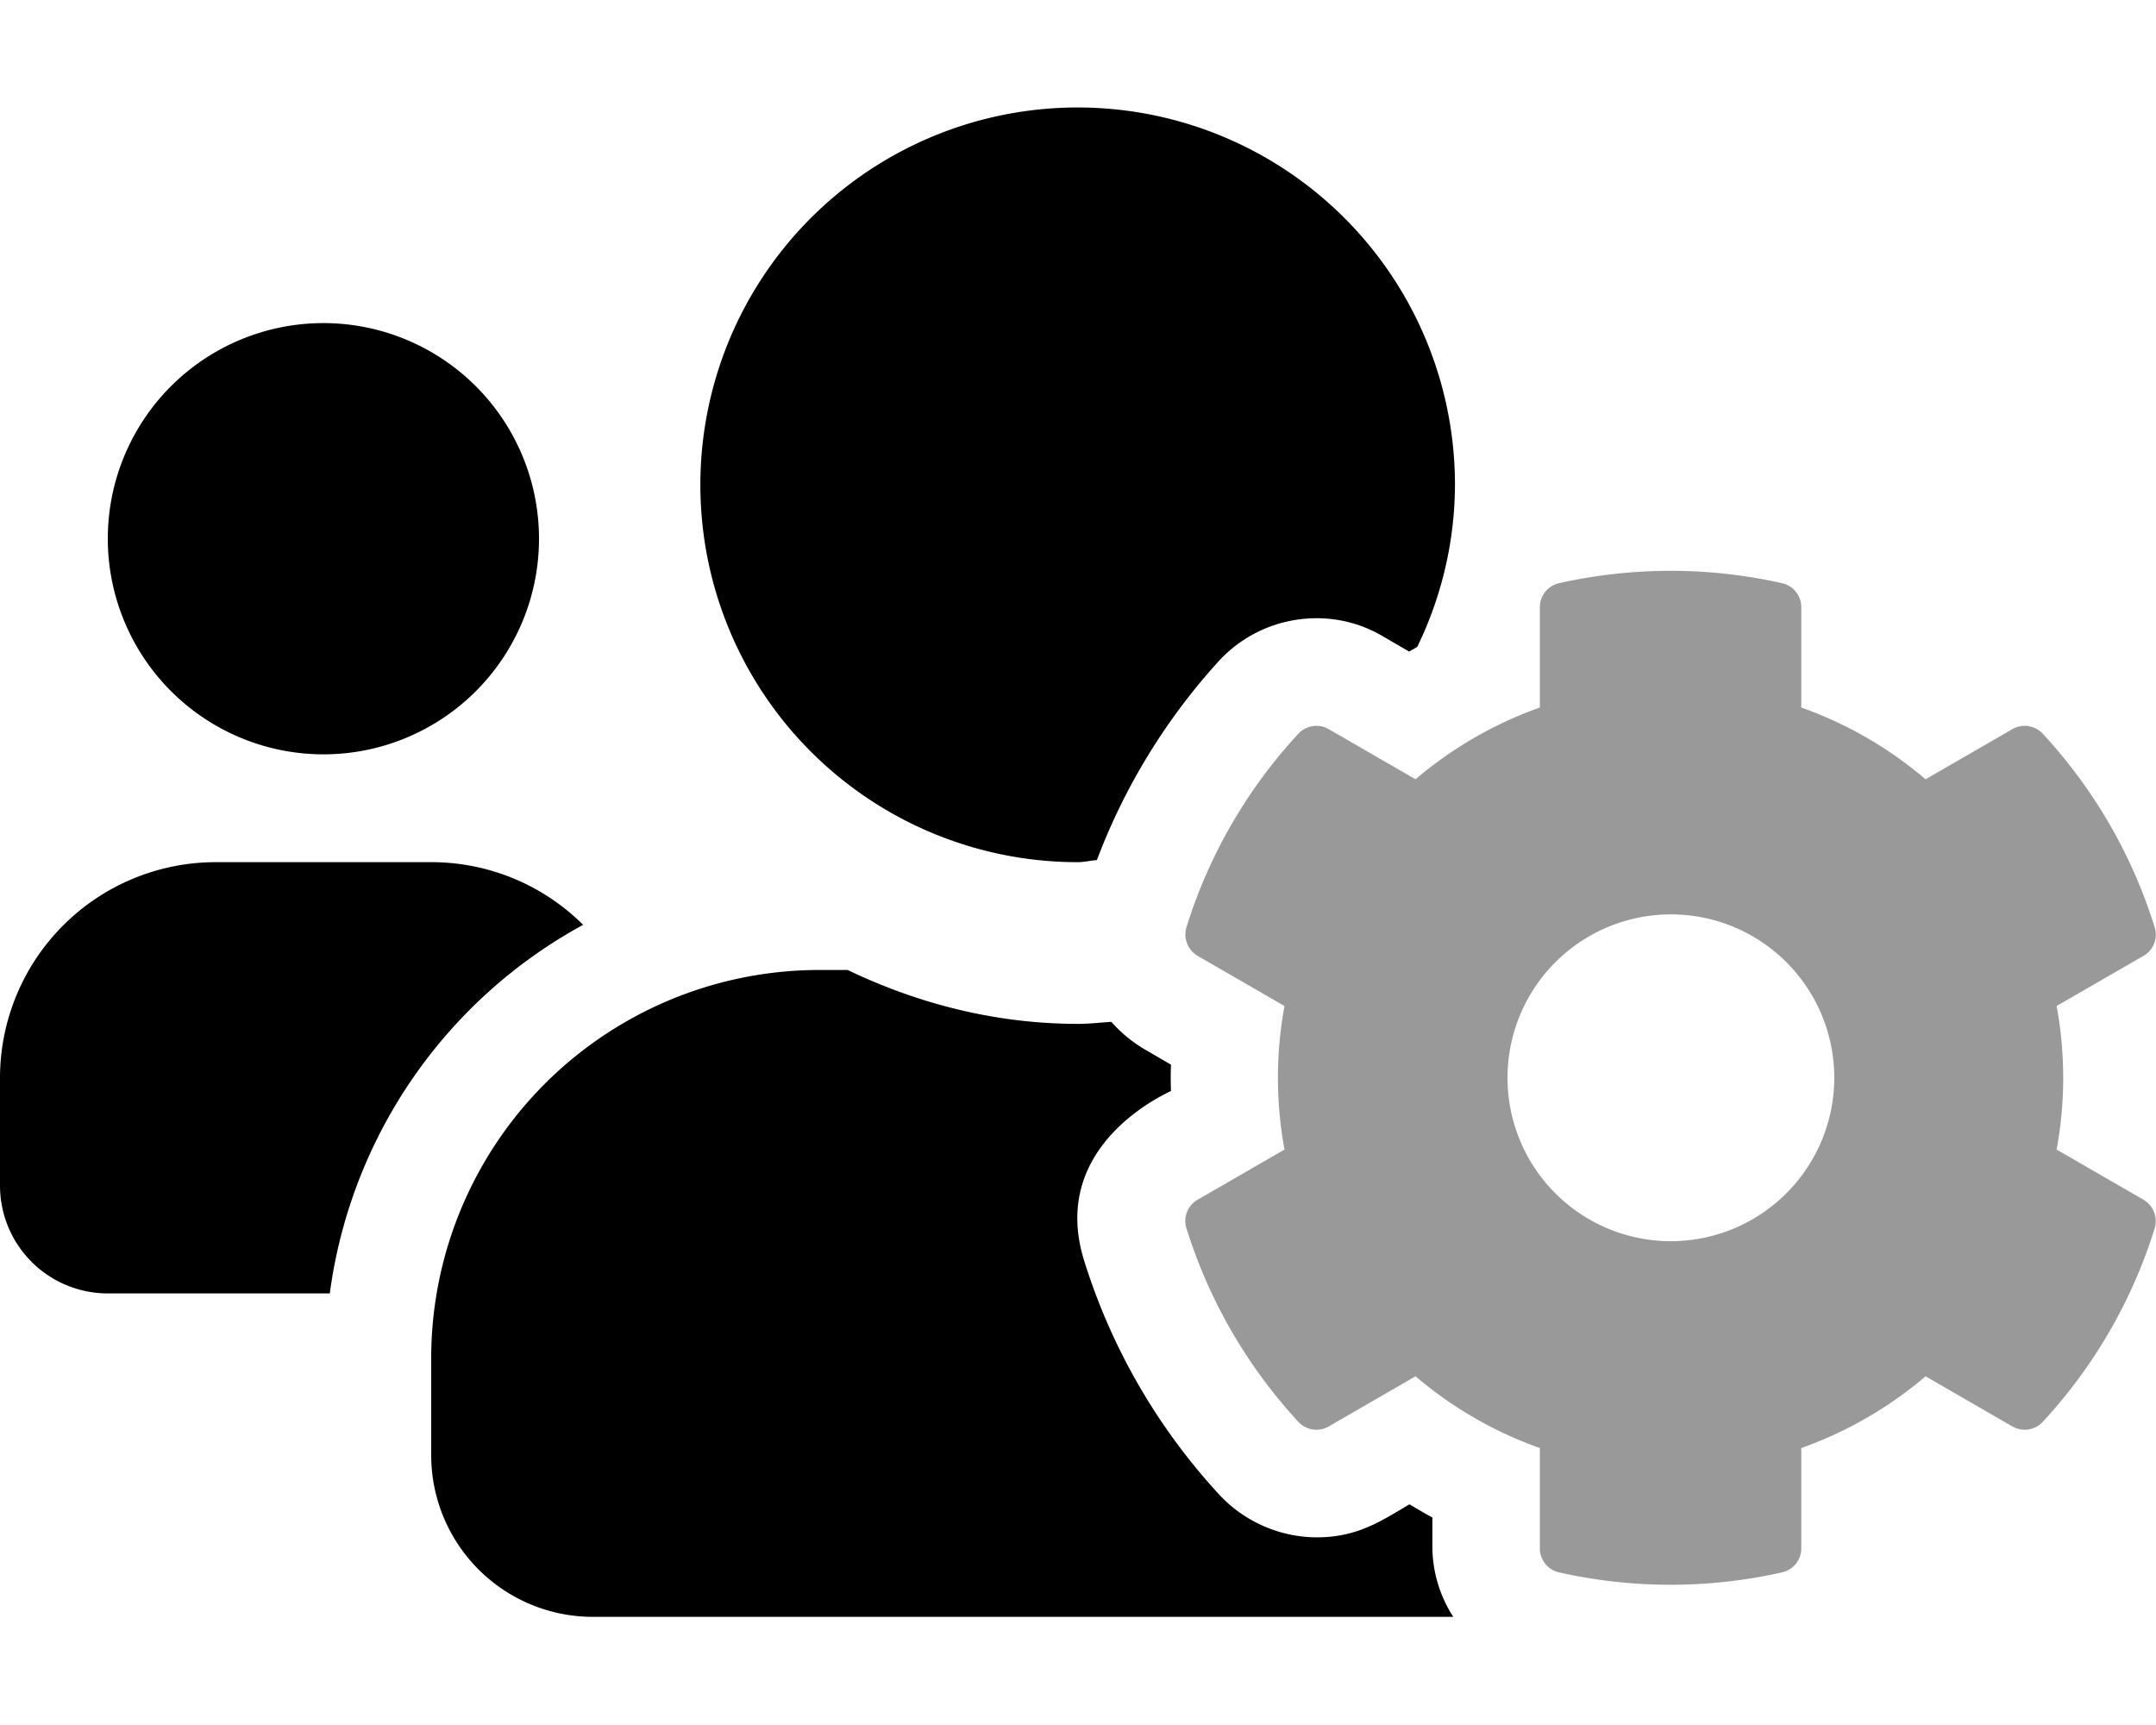
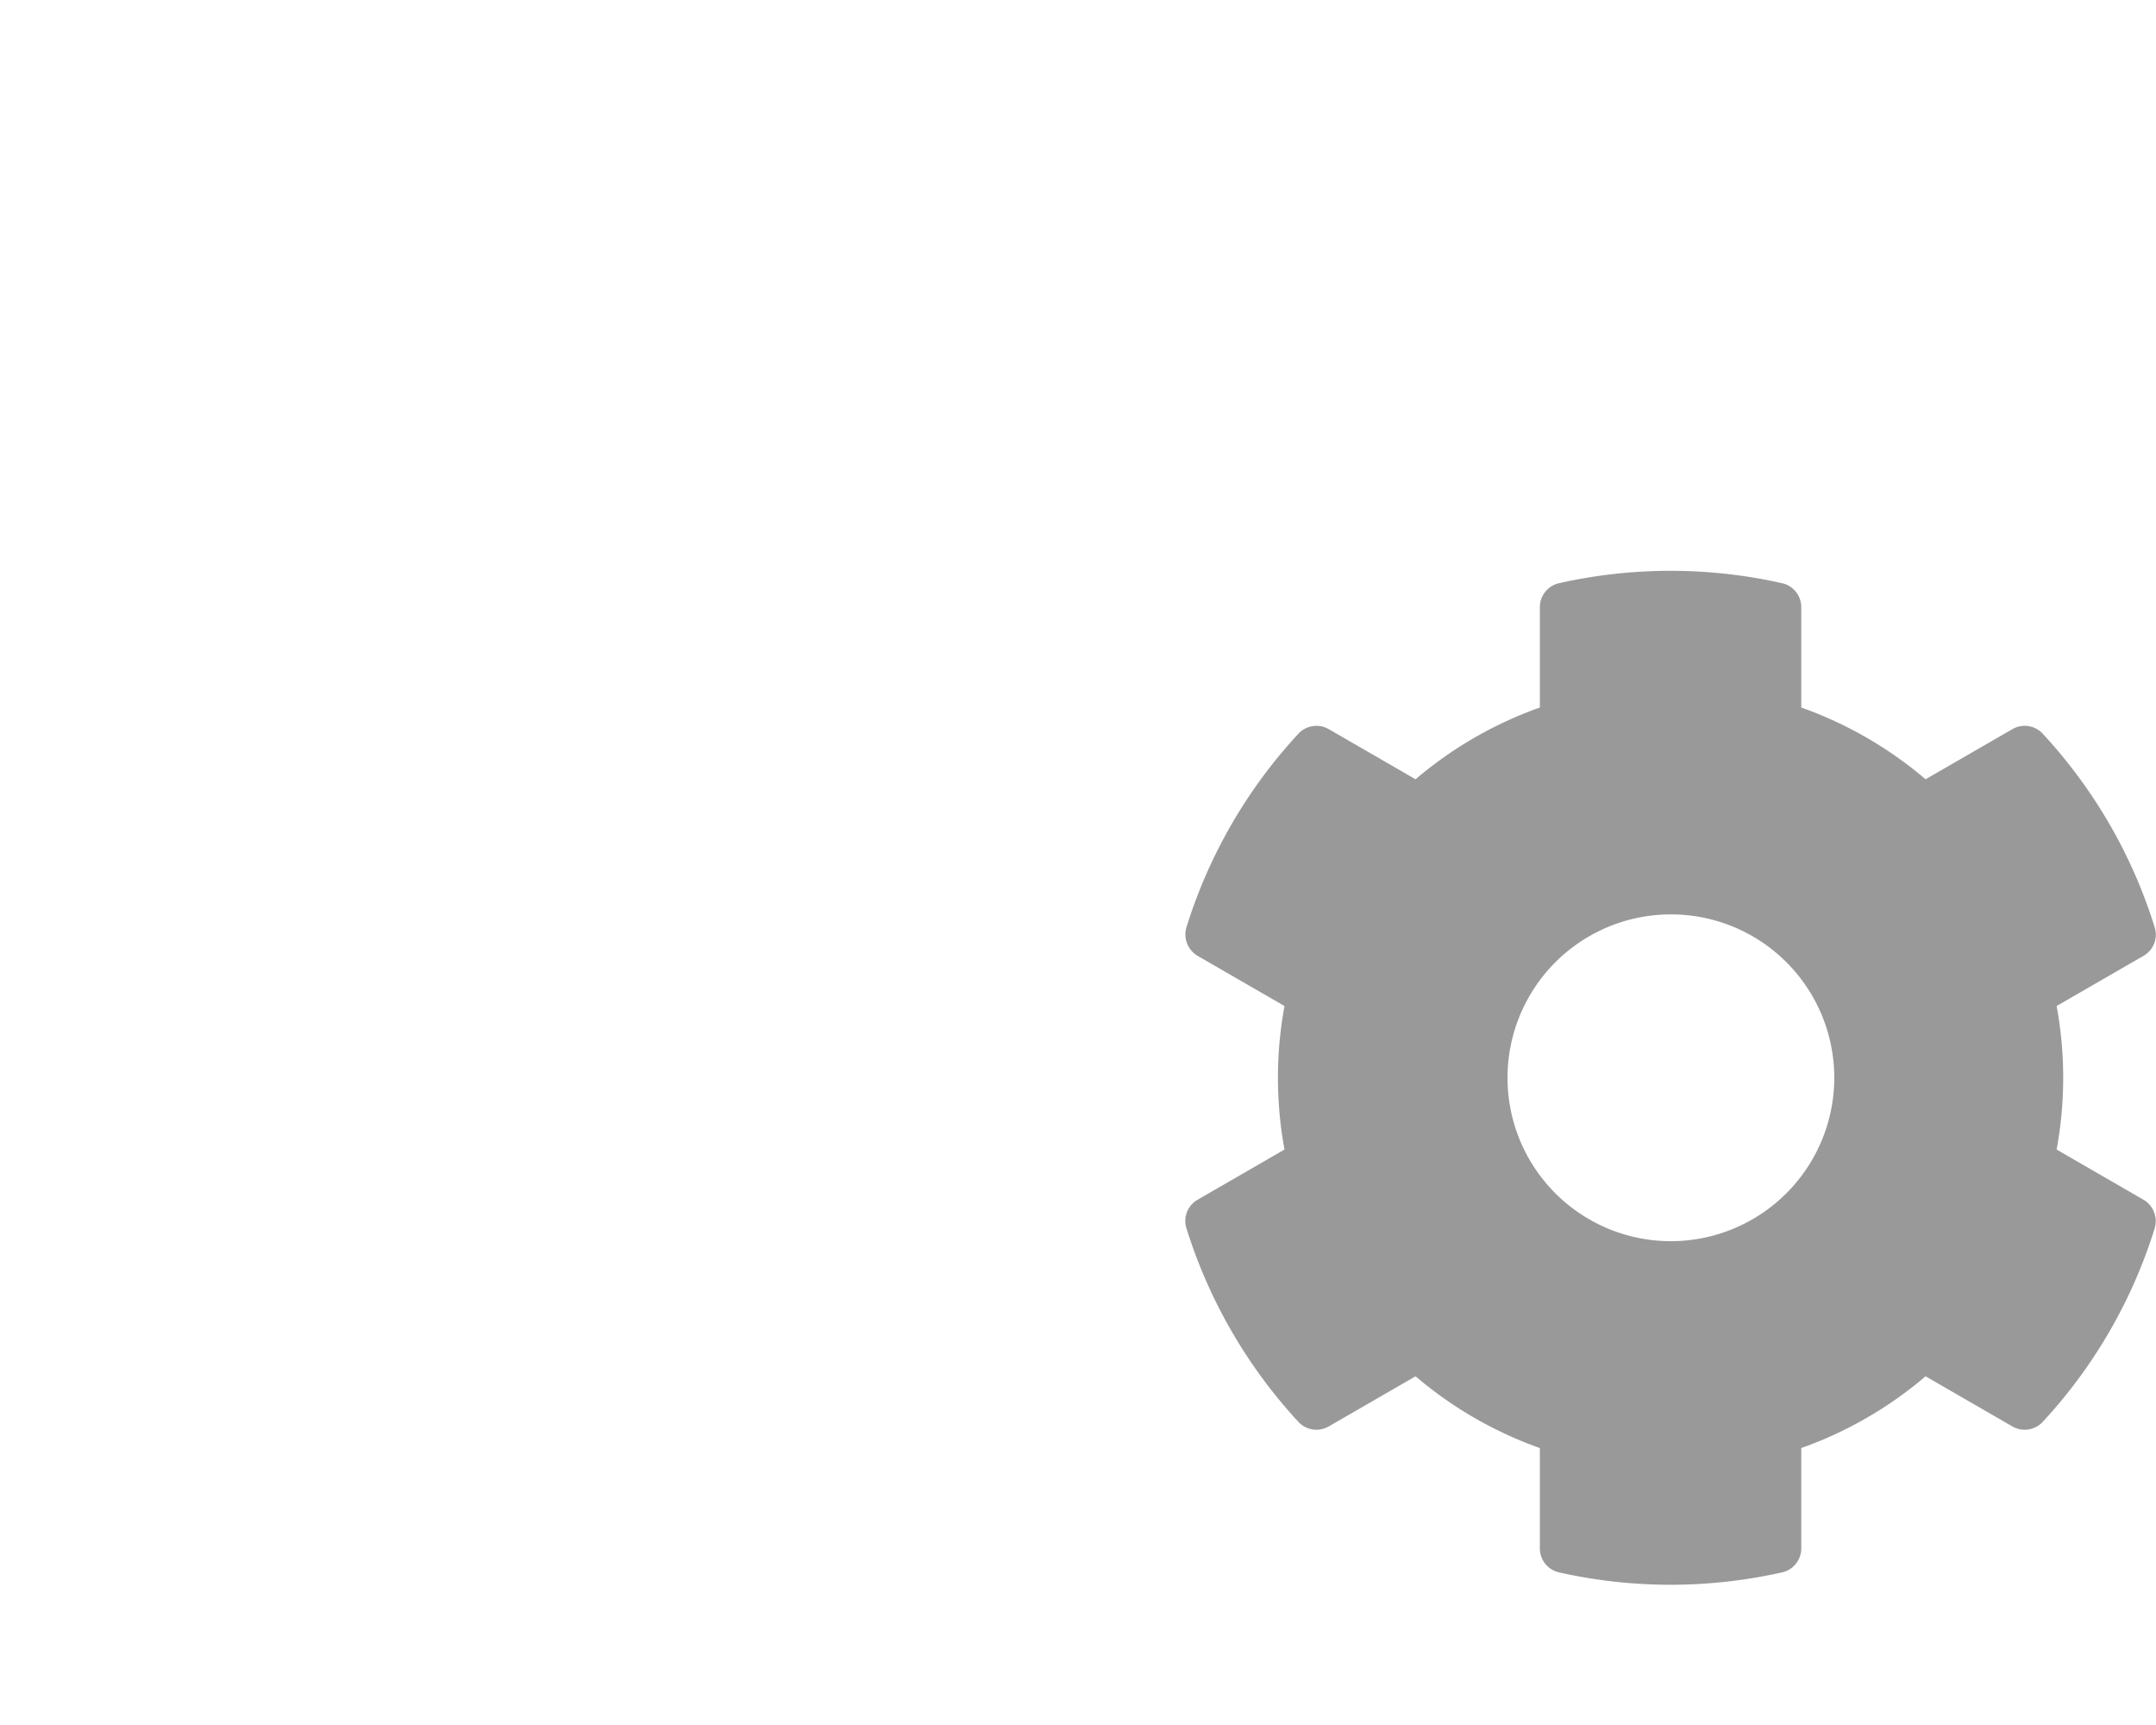
<svg xmlns="http://www.w3.org/2000/svg" viewBox="0 0 640 512">
  <defs>
    <style>.fa-secondary{opacity:.4}</style>
  </defs>
  <path d="M636.3 356.1l-25.8-14.9a117.31 117.31 0 0 0 0-42.6l25.8-14.9a7.24 7.24 0 0 0 3.3-8.5 150.07 150.07 0 0 0-33.2-57.4 7.29 7.29 0 0 0-9-1.4l-25.8 14.9a117.4 117.4 0 0 0-36.9-21.3v-29.8a7.28 7.28 0 0 0-5.7-7.1 150.88 150.88 0 0 0-66.2 0 7.28 7.28 0 0 0-5.7 7.1V210a117.4 117.4 0 0 0-36.9 21.3l-25.8-14.9a7.31 7.31 0 0 0-9 1.4 150.07 150.07 0 0 0-33.2 57.4 7.37 7.37 0 0 0 3.3 8.5l25.8 14.9a117.31 117.31 0 0 0 0 42.6l-25.8 14.9a7.24 7.24 0 0 0-3.3 8.5 150.82 150.82 0 0 0 33.2 57.4 7.29 7.29 0 0 0 9 1.4l25.8-14.9a117.4 117.4 0 0 0 36.9 21.3v29.8a7.28 7.28 0 0 0 5.7 7.1 150.88 150.88 0 0 0 66.2 0 7.28 7.28 0 0 0 5.7-7.1v-29.8a117.4 117.4 0 0 0 36.9-21.3l25.8 14.9a7.31 7.31 0 0 0 9-1.4 150.07 150.07 0 0 0 33.2-57.4 7.37 7.37 0 0 0-3.3-8.5zM496 368.4a48.5 48.5 0 1 1 48.5-48.5 48.55 48.55 0 0 1-48.5 48.5z" class="fa-secondary" />
-   <path d="M320 255.9c1.9 0 3.7-.5 5.6-.6a184.35 184.35 0 0 1 36.3-59.2 39.41 39.41 0 0 1 28.9-12.6 38.44 38.44 0 0 1 19.6 5.3l7.9 4.6c.8-.5 1.6-.9 2.4-1.4a110.69 110.69 0 0 0 11.2-48A112 112 0 1 0 320 255.9zm-146.9 18.6a63.81 63.81 0 0 0-45.1-18.6H64a64.06 64.06 0 0 0-64 64v32a32 32 0 0 0 32 32h65.9a146.64 146.64 0 0 1 75.2-109.4zM96 223.9a64 64 0 1 0-64-64 64.06 64.06 0 0 0 64 64zm329.2 226.5c-2.3-1.2-4.6-2.6-6.8-3.9-8.2 4.8-15.3 9.8-27.5 9.8a39.75 39.75 0 0 1-28.9-12.6 182.34 182.34 0 0 1-40.2-69.6c-10.7-34.5 24.9-49.7 25.8-50.3q-.15-3.9 0-7.8l-7.9-4.6a40.73 40.73 0 0 1-9.8-8.1c-3.3.2-6.5.6-9.8.6-24.6 0-47.6-6-68.5-16h-8.3A115.25 115.25 0 0 0 128 403.1v28.8a48 48 0 0 0 48 48h255.4a38.5 38.5 0 0 1-6.2-20.3z" class="fa-primary" />
</svg>